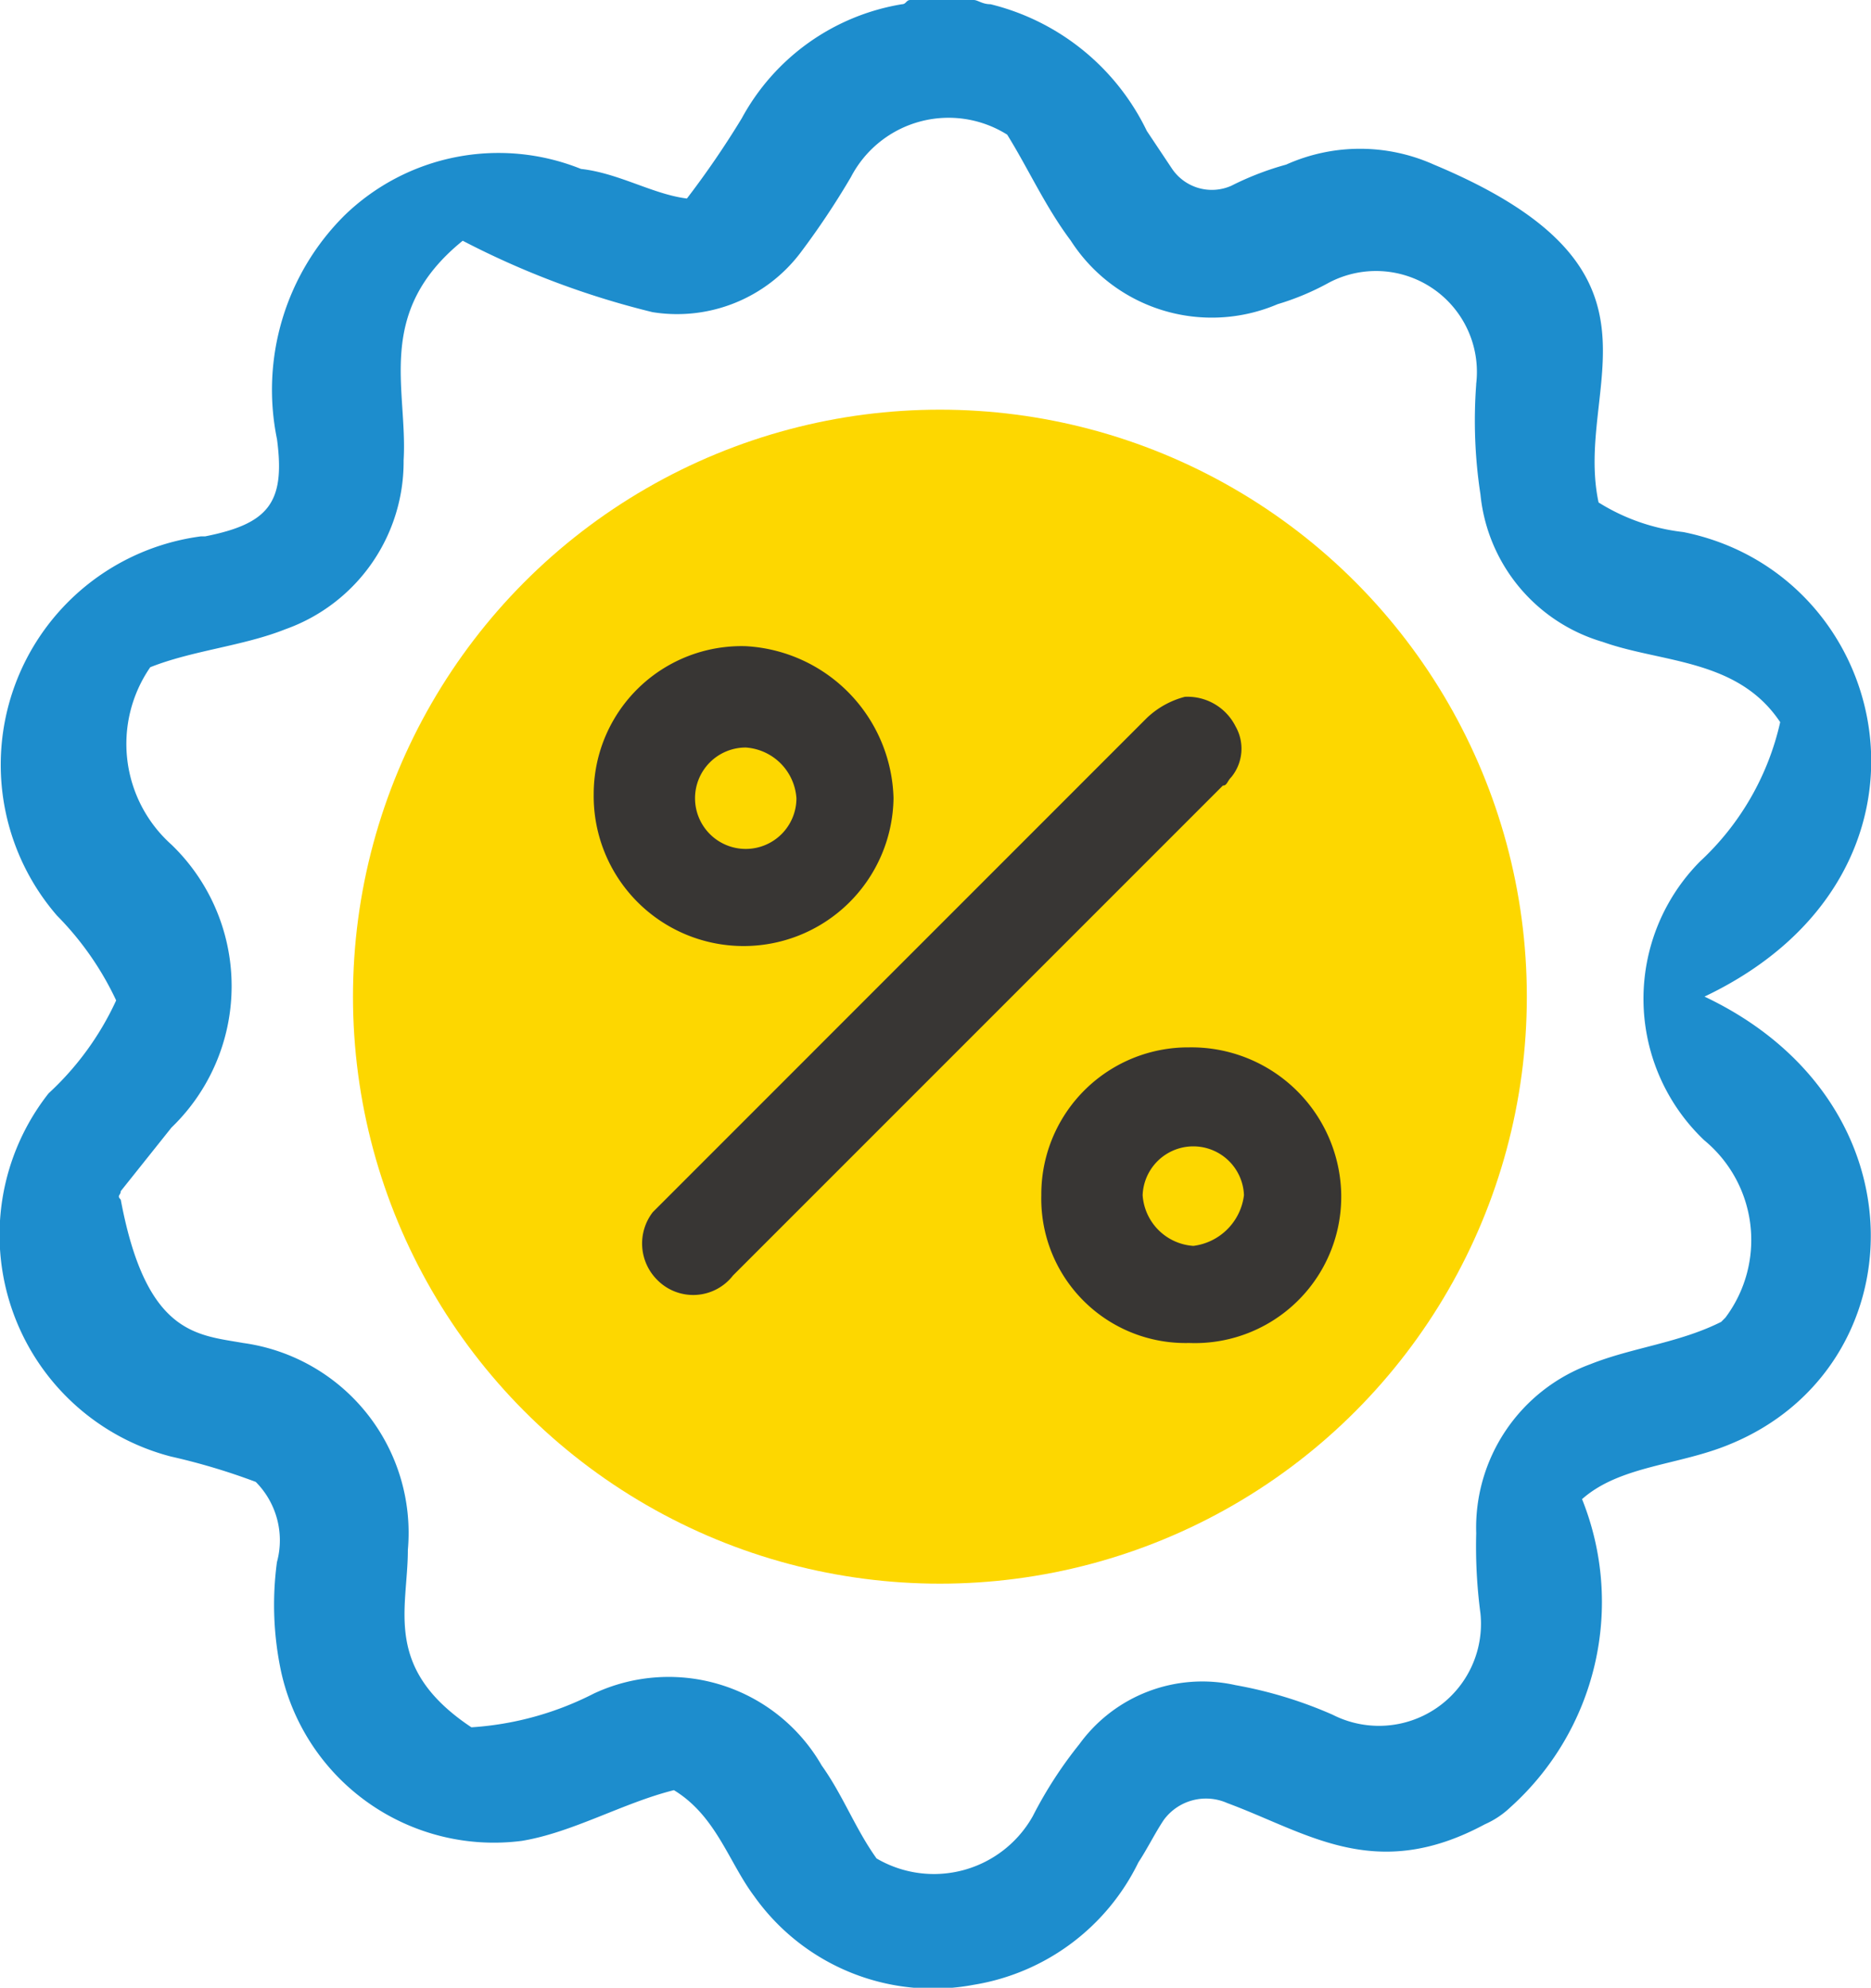
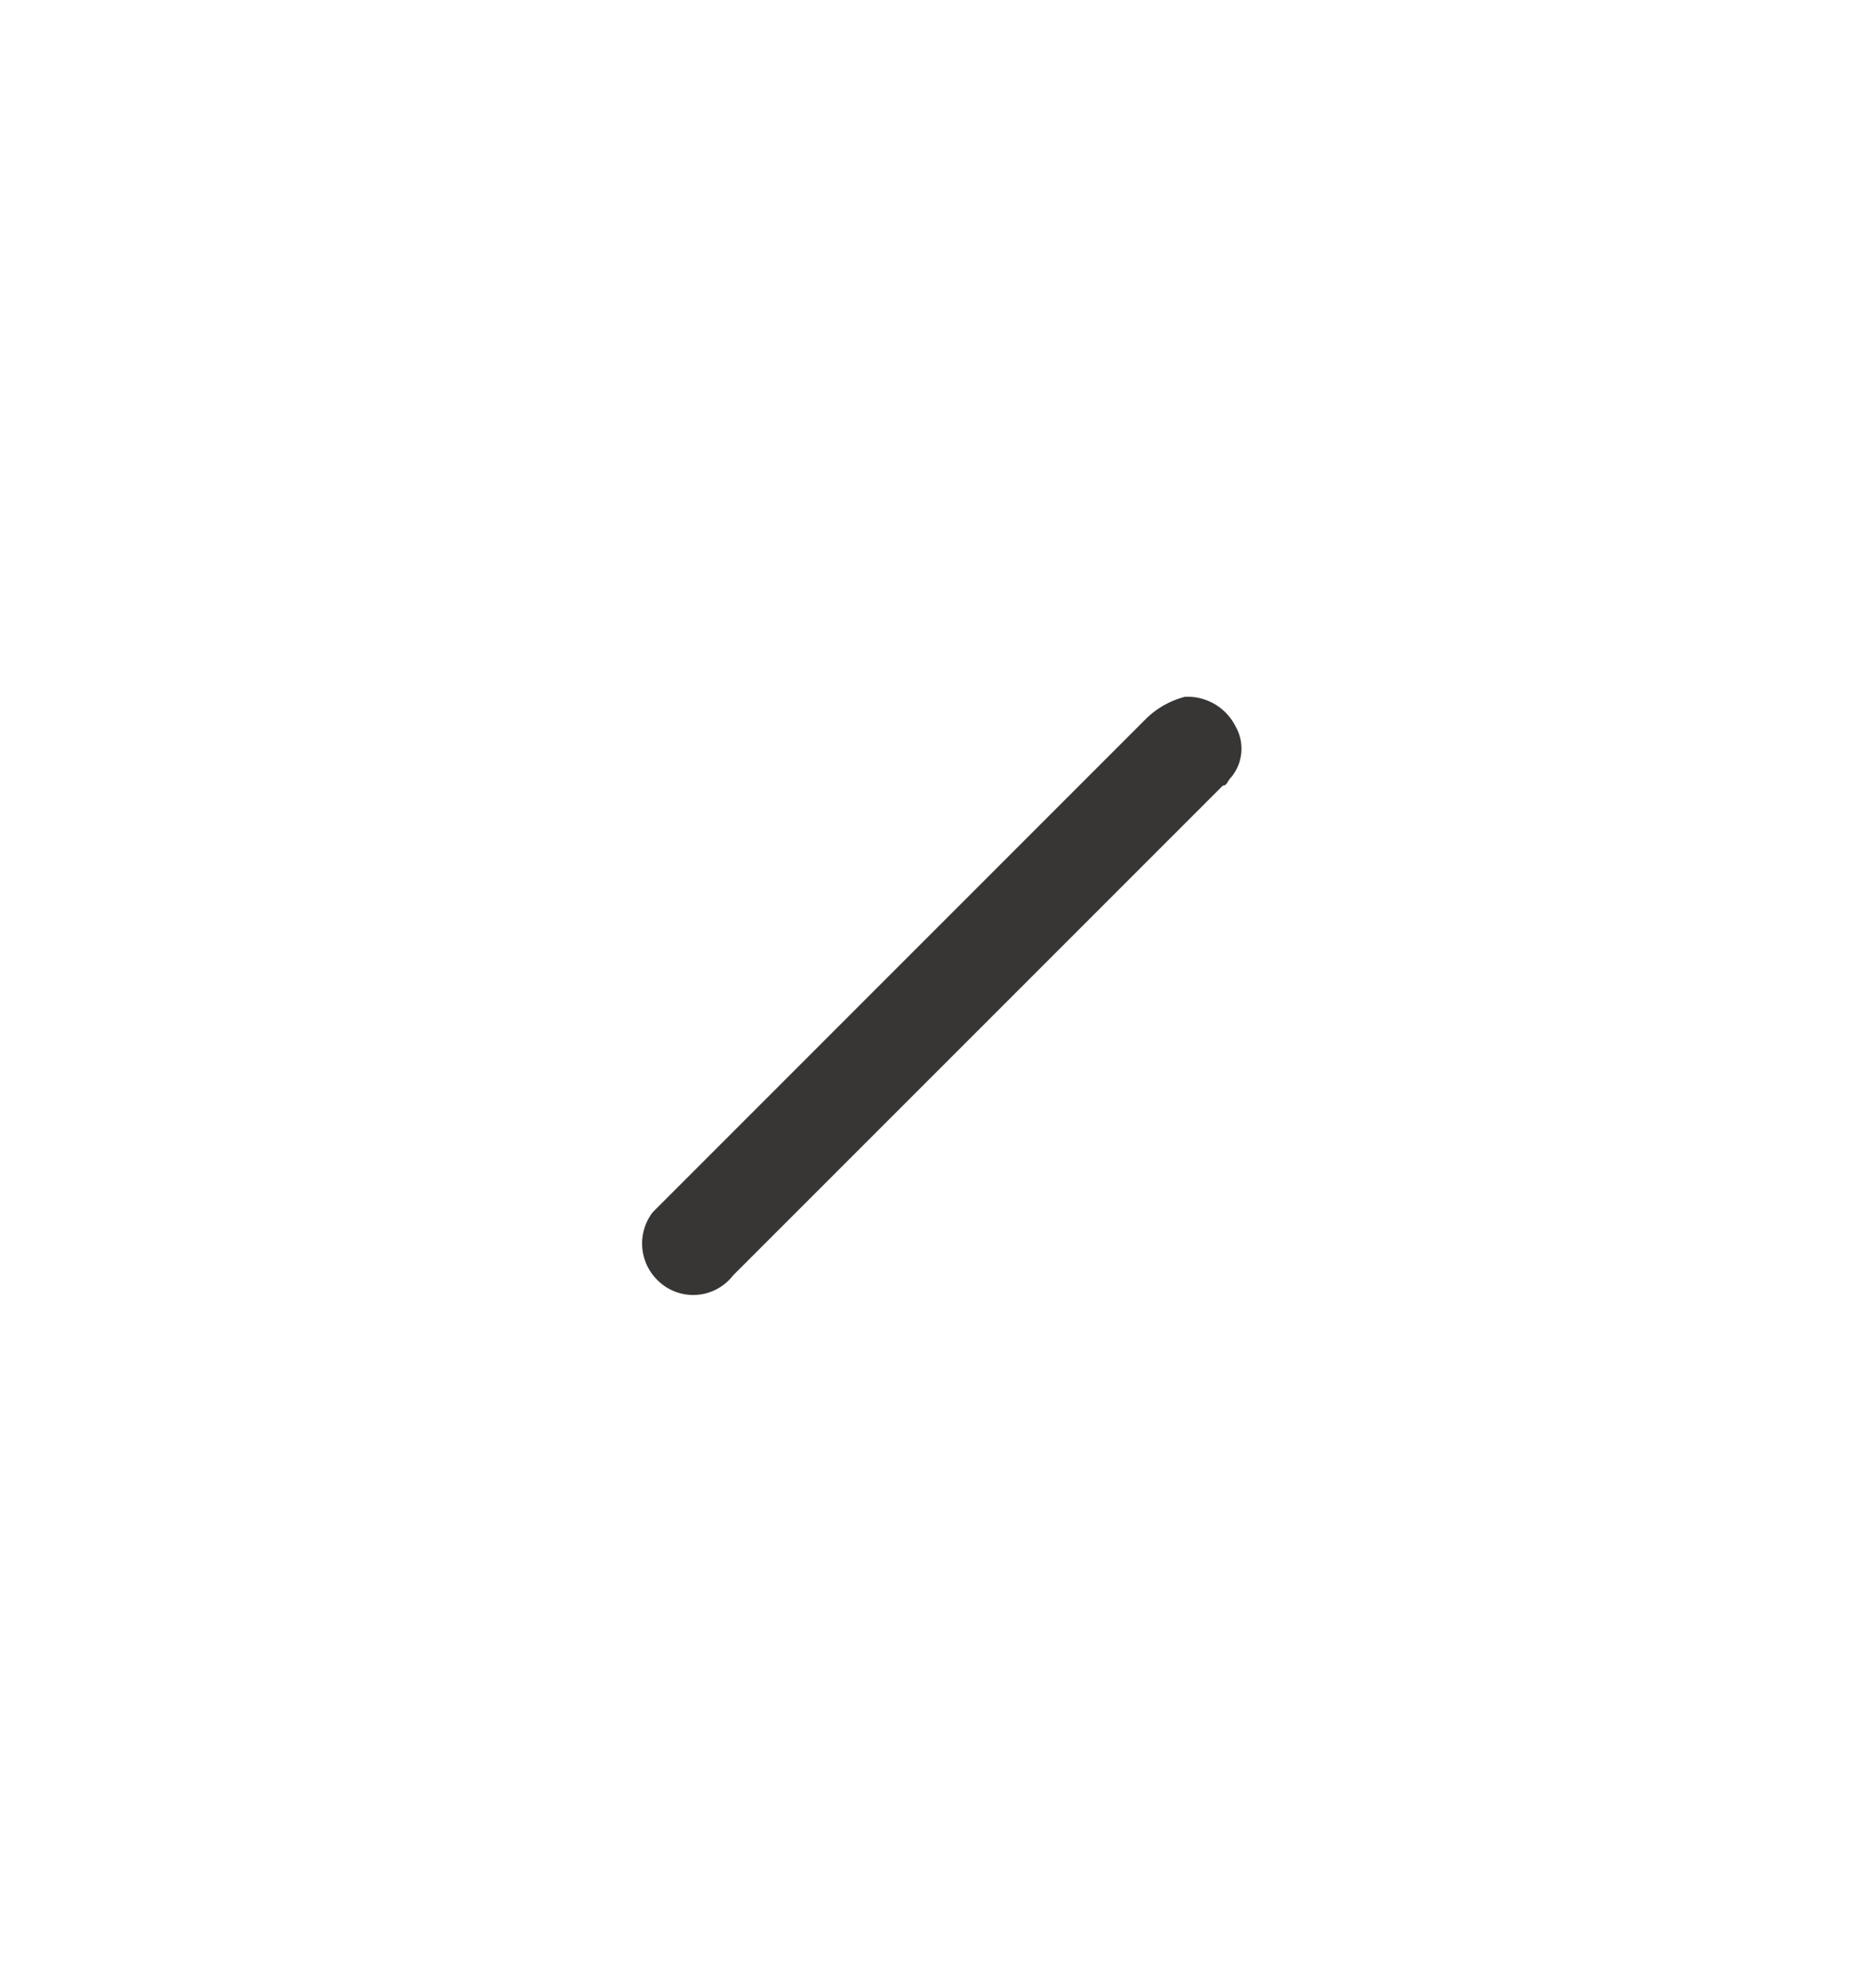
<svg xmlns="http://www.w3.org/2000/svg" width="26.497" height="28.147" viewBox="0 0 26.497 28.147">
  <g id="offers01-01" transform="translate(-1.741 -0.4)">
-     <circle id="Ellipse_7" data-name="Ellipse 7" cx="8.312" cy="8.312" r="8.312" transform="translate(6.74 6.201)" fill="#fdd700" />
    <g id="Group_97" data-name="Group 97" transform="translate(1.741 0.4)">
-       <path id="Path_35" data-name="Path 35" d="M15.53.4c.06,0,.12.06.239.06a3.342,3.342,0,0,1,2.213,1.794l.359.538a.681.681,0,0,0,.837.239,4.152,4.152,0,0,1,.777-.3,2.554,2.554,0,0,1,2.093,0c3.588,1.5,1.973,3.11,2.332,4.784a2.866,2.866,0,0,0,1.2.419c2.99.6,3.947,4.844.3,6.578,3.169,1.5,2.99,5.263.359,6.339-.718.3-1.555.3-2.093.777a3.908,3.908,0,0,1-1.017,4.365,1.251,1.251,0,0,1-.359.239c-1.555.837-2.512.12-3.648-.3a.742.742,0,0,0-.9.239c-.12.179-.239.419-.359.6a3.157,3.157,0,0,1-2.332,1.734,3.106,3.106,0,0,1-3.11-1.256c-.359-.478-.538-1.136-1.136-1.5-.718.179-1.435.6-2.153.718a3.086,3.086,0,0,1-3.409-2.392,4.535,4.535,0,0,1-.06-1.555,1.173,1.173,0,0,0-.3-1.136,9.084,9.084,0,0,0-1.2-.359,3.242,3.242,0,0,1-1.734-5.143,4.135,4.135,0,0,0,.957-1.316,4.3,4.3,0,0,0-.837-1.2A3.262,3.262,0,0,1,4.587,7.995h.06c.9-.179,1.136-.478,1.017-1.375A3.481,3.481,0,0,1,6.62,3.45a3.132,3.132,0,0,1,3.349-.658c.538.06,1.017.359,1.5.419a12.806,12.806,0,0,0,.777-1.136A3.166,3.166,0,0,1,14.514.46c.06,0,.06-.06.12-.06Zm7.116,5.442a1.429,1.429,0,0,0-2.093-1.435,3.658,3.658,0,0,1-.718.3,2.374,2.374,0,0,1-2.93-.9c-.359-.478-.6-1.017-.9-1.5a1.559,1.559,0,0,0-2.213.6,11.217,11.217,0,0,1-.718,1.076,2.19,2.19,0,0,1-2.093.837A11.964,11.964,0,0,1,8.294,3.809C7.039,4.825,7.517,5.9,7.457,6.918A2.517,2.517,0,0,1,5.783,9.31c-.6.239-1.316.3-1.914.538h0a1.912,1.912,0,0,0,.3,2.512,2.781,2.781,0,0,1,0,4.007l-.718.9c0,.06-.06.06,0,.12C3.809,19.3,4.527,19.3,5.185,19.417a2.714,2.714,0,0,1,2.332,2.93c0,.837-.359,1.674.9,2.512a4.423,4.423,0,0,0,1.734-.478A2.5,2.5,0,0,1,13.378,25.4c.3.419.478.9.777,1.316a1.606,1.606,0,0,0,2.213-.6,5.925,5.925,0,0,1,.658-1.017,2.152,2.152,0,0,1,2.213-.837,6.041,6.041,0,0,1,1.375.419,1.445,1.445,0,0,0,2.093-1.435,7.237,7.237,0,0,1-.06-1.136,2.465,2.465,0,0,1,1.615-2.392c.6-.239,1.256-.3,1.854-.6l.06-.06a1.831,1.831,0,0,0-.3-2.512,2.762,2.762,0,0,1-.06-3.947,3.84,3.84,0,0,0,1.136-1.973c-.6-.9-1.674-.837-2.512-1.136A2.425,2.425,0,0,1,22.707,7.4,6.9,6.9,0,0,1,22.647,5.842Z" transform="translate(-1.741 -0.4)" fill="#1d8dcd" />
      <path id="Path_36" data-name="Path 36" d="M24.633,16.9a.761.761,0,0,1,.718.419.636.636,0,0,1-.06.718c-.06.06-.06.12-.12.12l-6.937,6.937a.714.714,0,0,1-1.076.06.727.727,0,0,1-.06-.957l.12-.12L24.094,17.2A1.23,1.23,0,0,1,24.633,16.9Z" transform="translate(-7.853 -7.033)" fill="#383634" />
-       <path id="Path_37" data-name="Path 37" d="M26.4,27.293A2.08,2.08,0,0,1,28.493,25.2a2.122,2.122,0,0,1,2.153,2.033,2.073,2.073,0,0,1-2.153,2.153A2.043,2.043,0,0,1,26.4,27.293Zm2.87,0a.718.718,0,0,0-1.435,0,.772.772,0,0,0,.718.718A.825.825,0,0,0,29.27,27.293Z" transform="translate(-11.653 -10.369)" fill="#383634" />
-       <path id="Path_38" data-name="Path 38" d="M20.046,17.853a2.123,2.123,0,0,1-4.246-.06A2.094,2.094,0,0,1,17.953,15.7,2.214,2.214,0,0,1,20.046,17.853Zm-2.093-.718a.718.718,0,1,0,.718.718A.772.772,0,0,0,17.953,17.135Z" transform="translate(-7.392 -6.55)" fill="#383634" />
    </g>
  </g>
</svg>